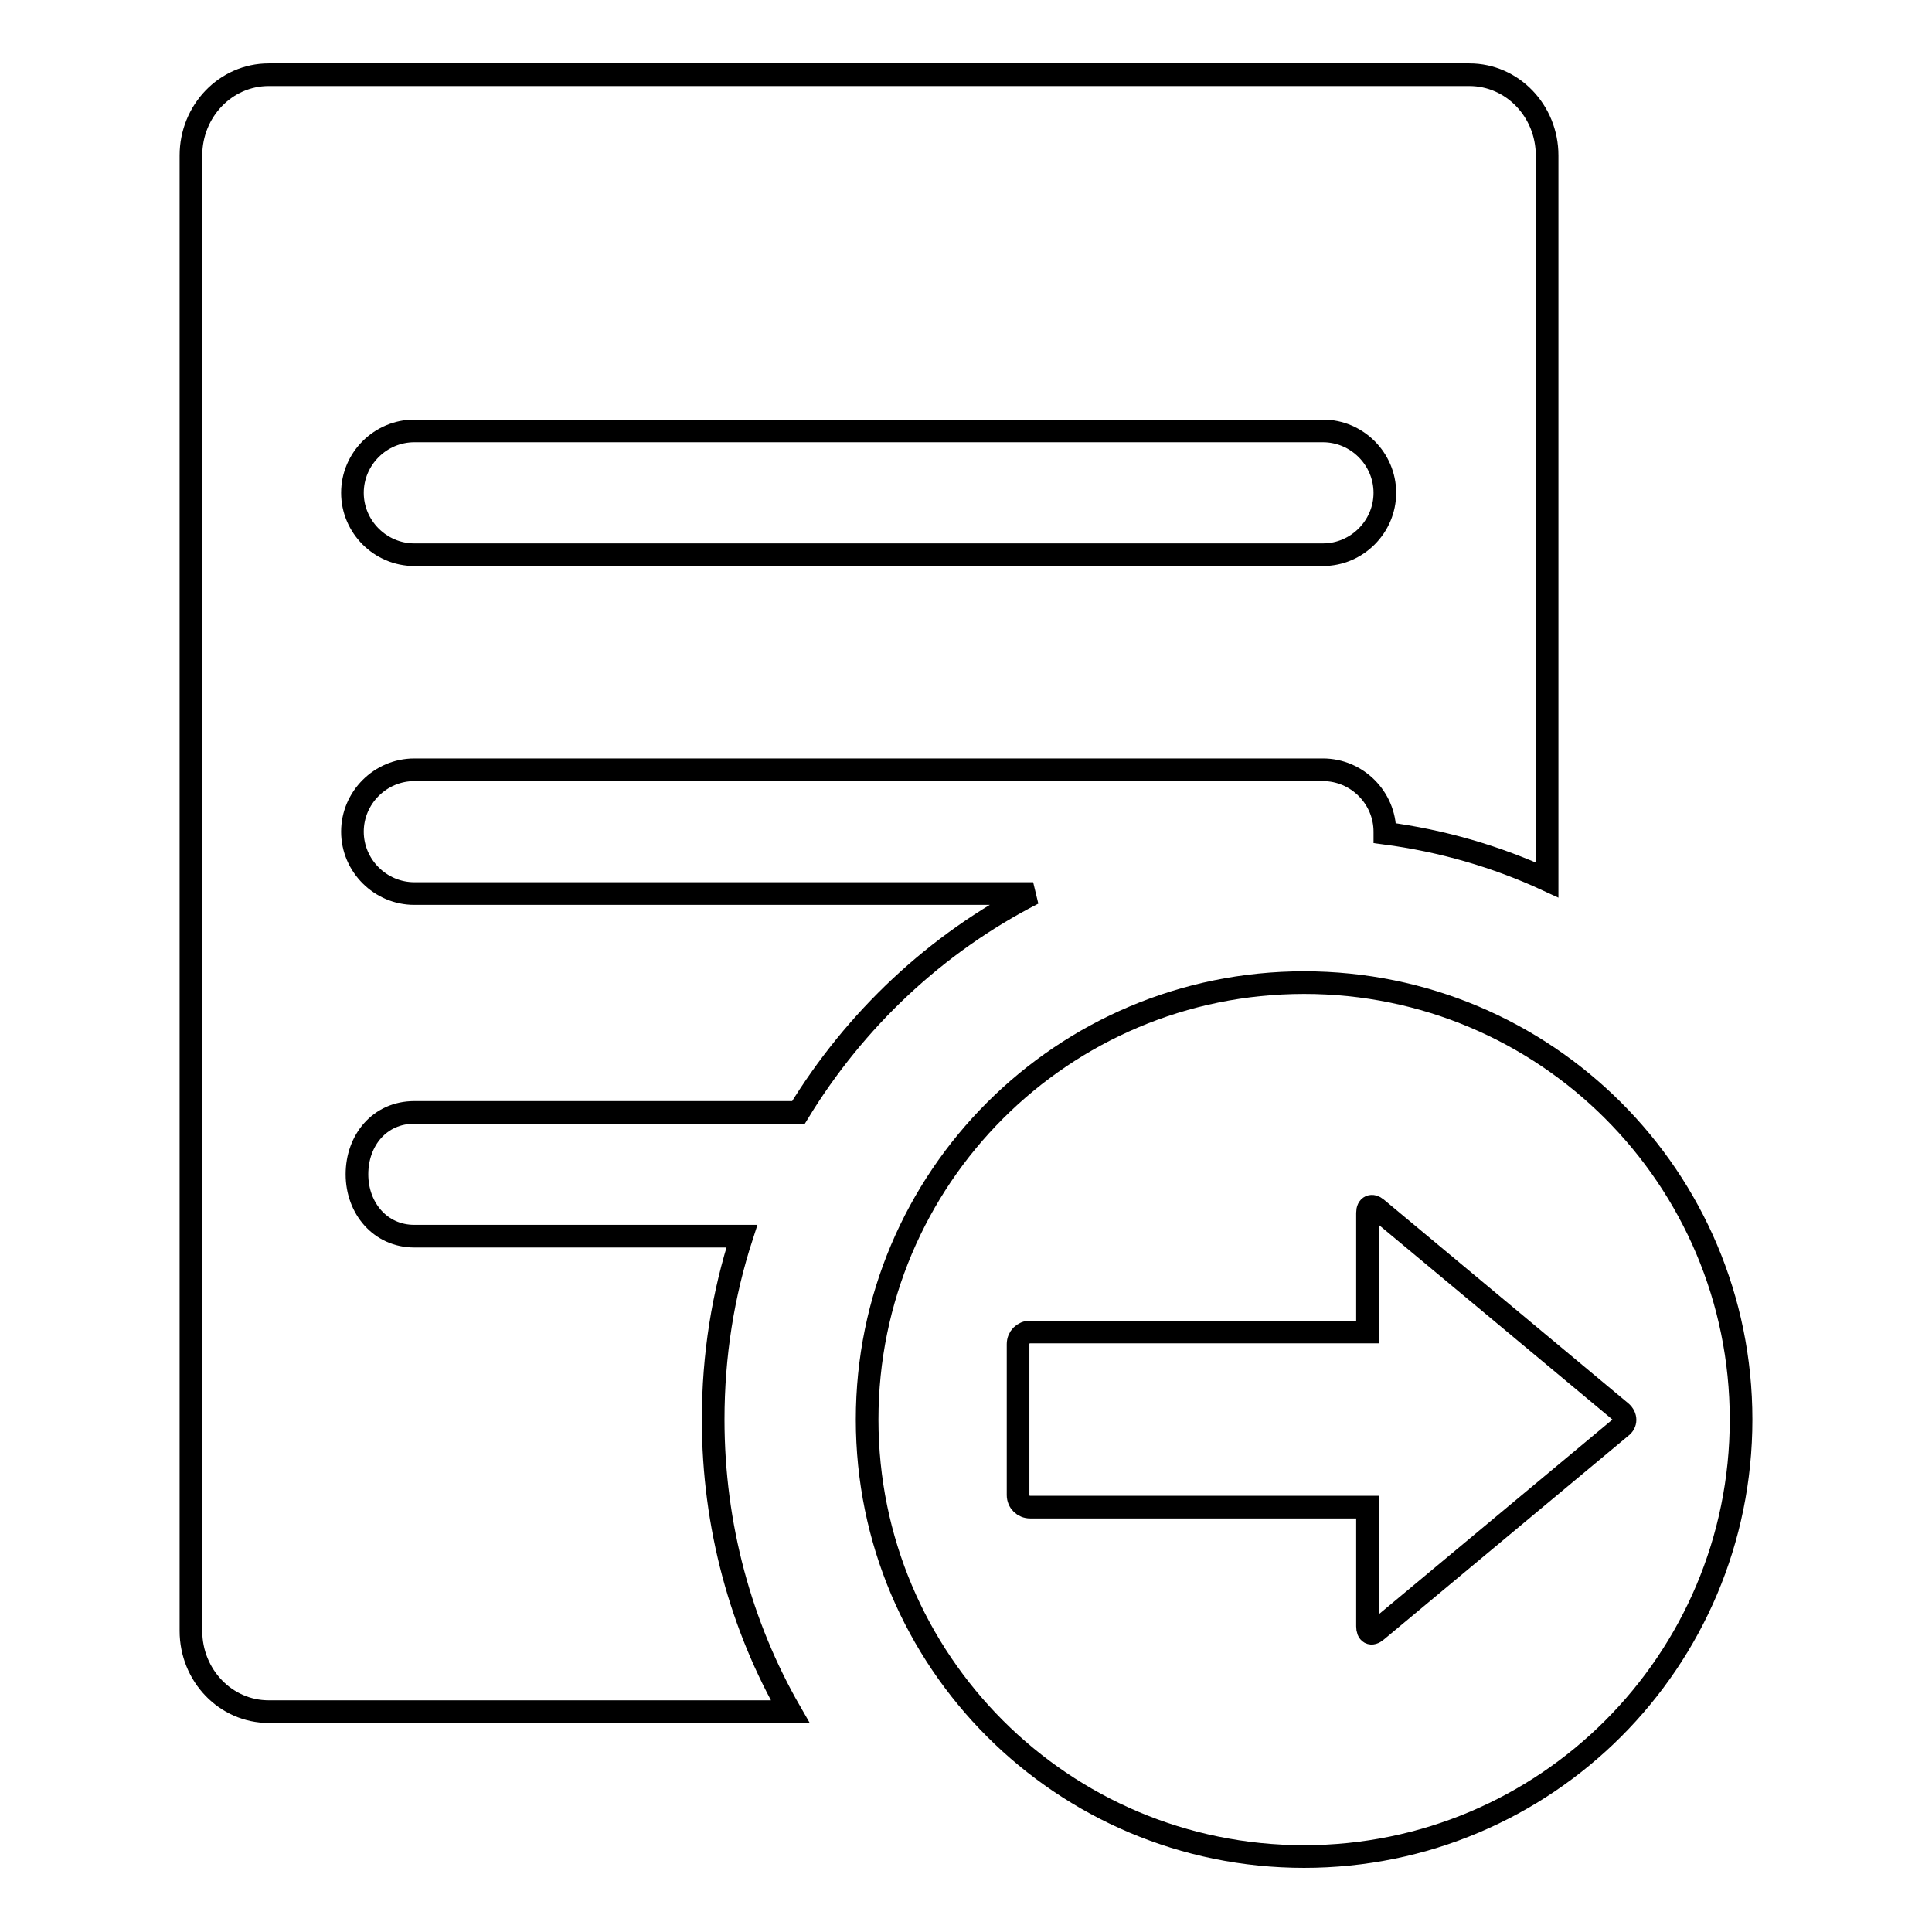
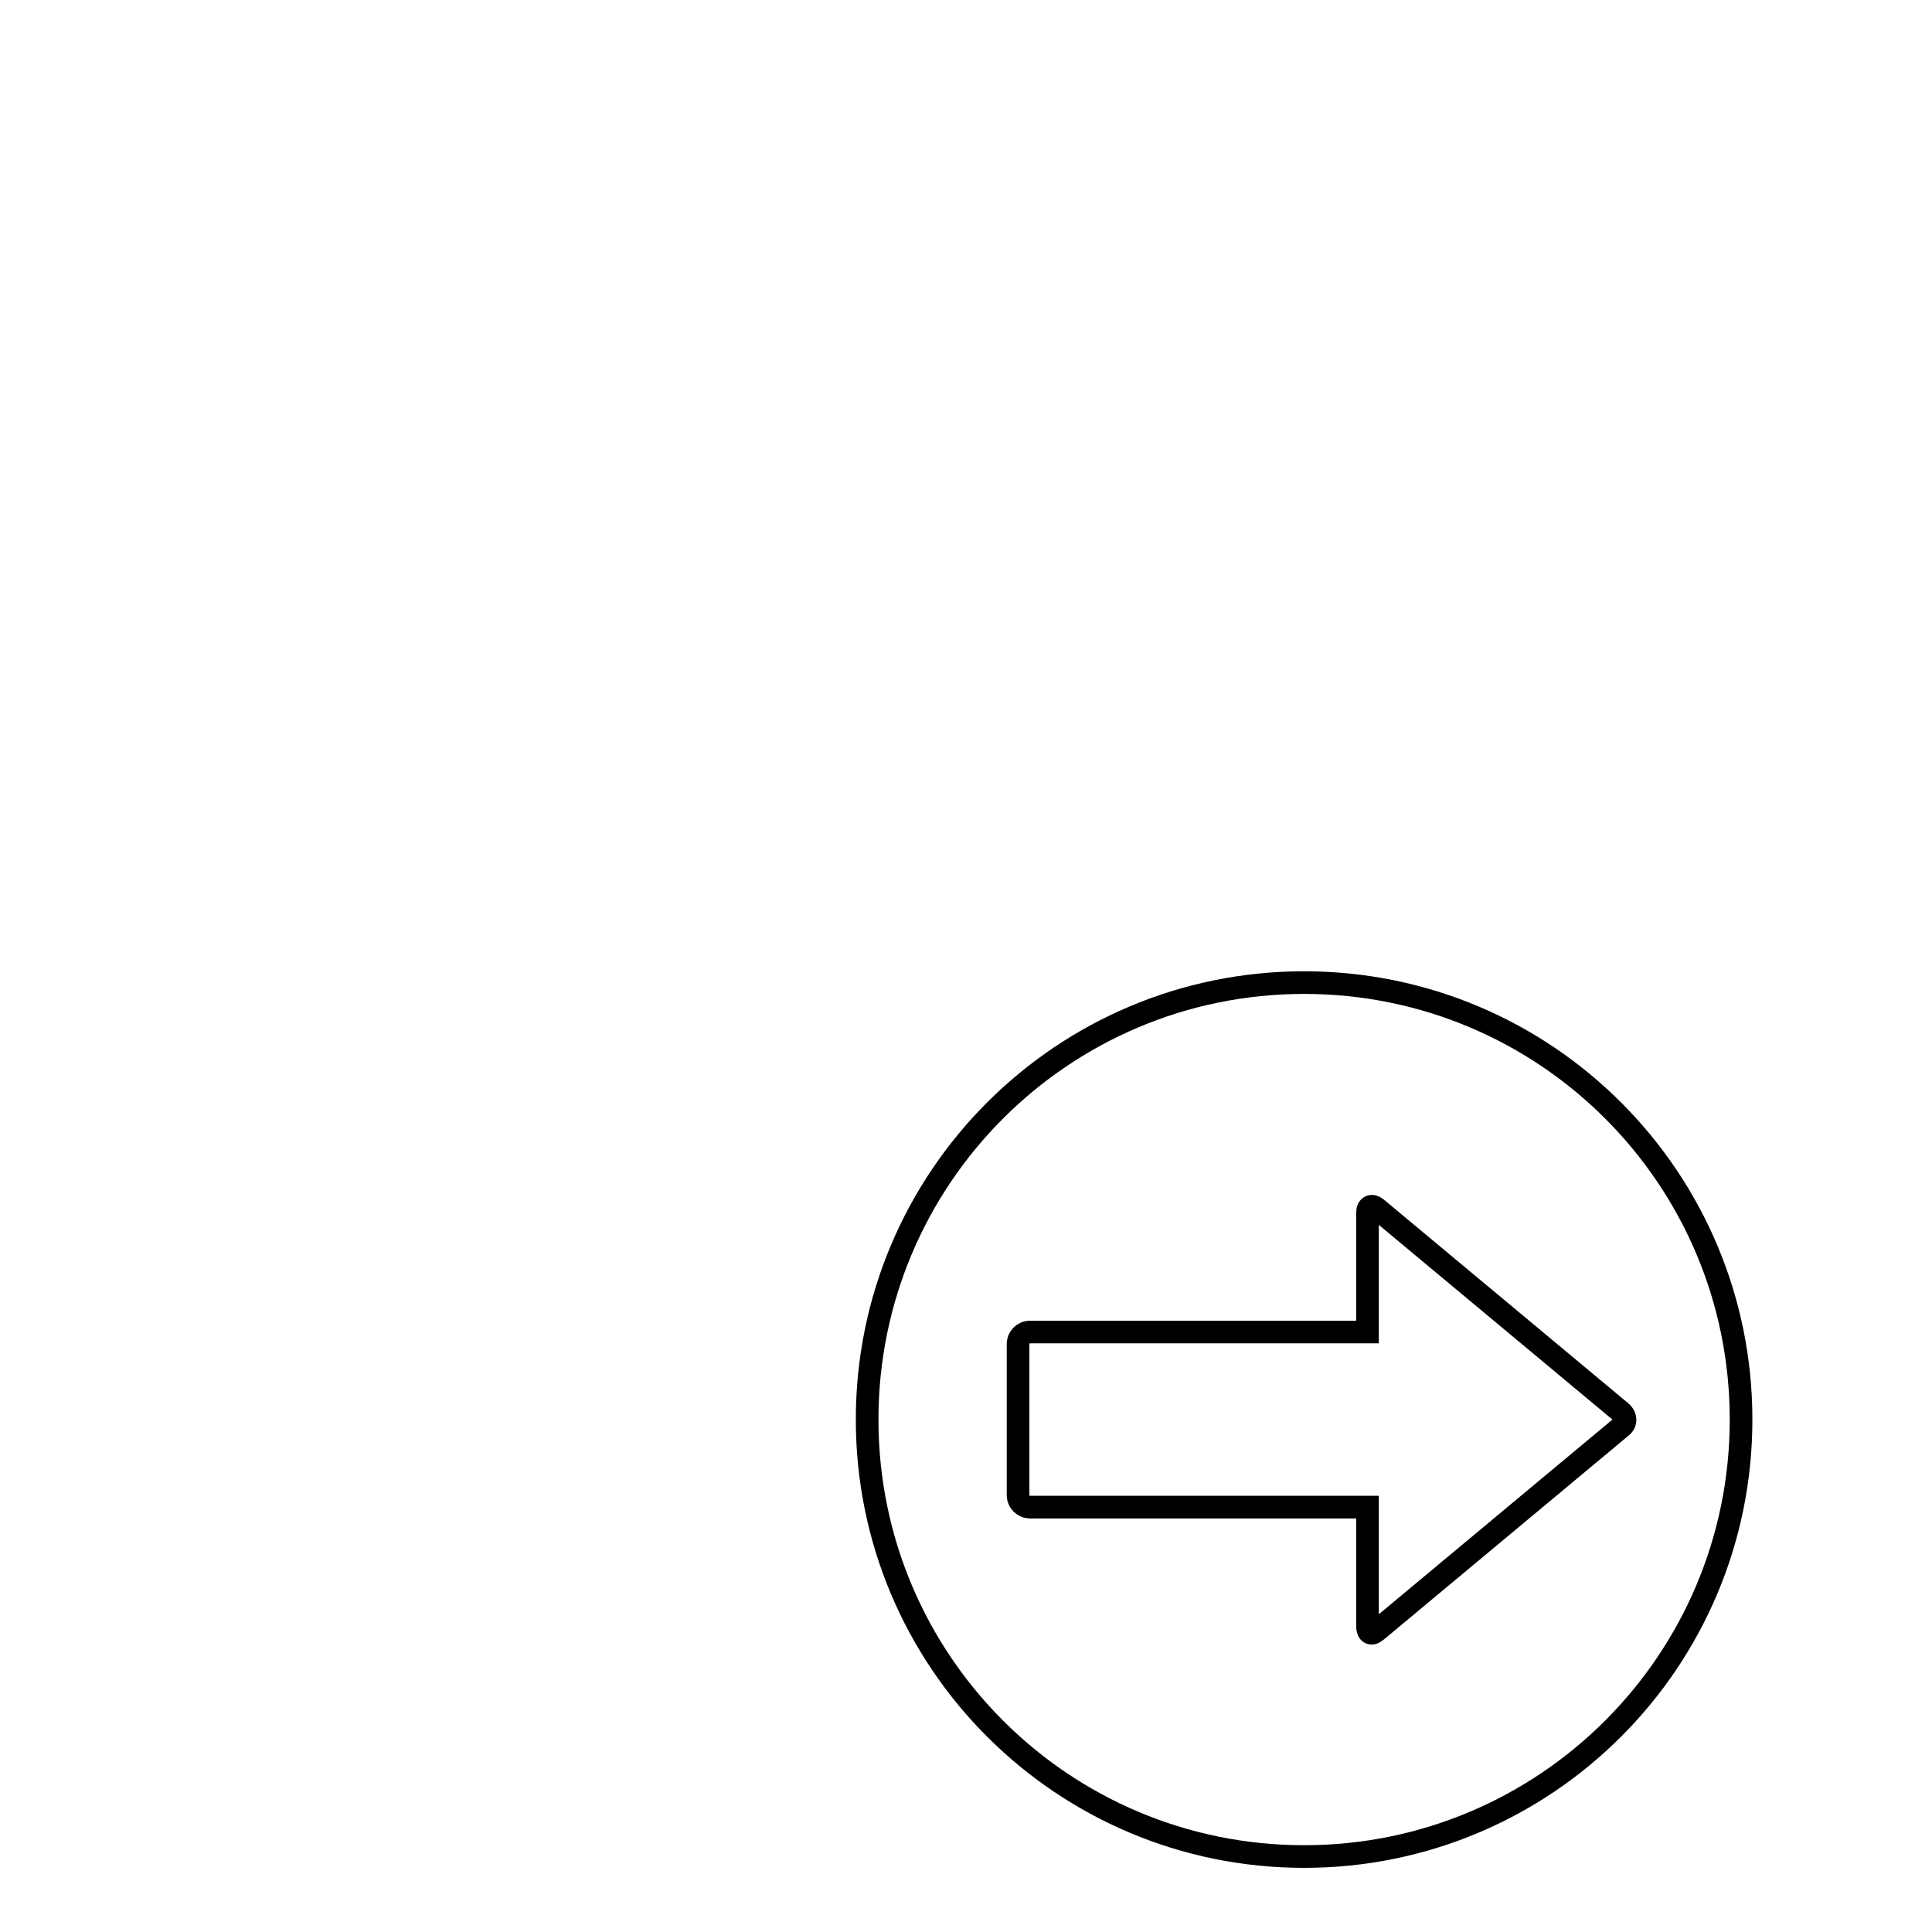
<svg xmlns="http://www.w3.org/2000/svg" version="1.1" x="0px" y="0px" viewBox="0 0 256 256" enable-background="new 0 0 256 256" xml:space="preserve">
  <g>
    <g>
-       <path stroke-width="3" fill-opacity="0" stroke="#000000" d="M94.5,188.1c0-8.5,1.3-16.6,3.8-24.3H54.9c-4.5,0-7.6-3.7-7.6-8.2c0-4.5,3-8.2,7.6-8.2h50.9c7.5-12.3,18.2-22.4,31.1-29h-82c-4.5,0-8.2-3.7-8.2-8.2s3.7-8.2,8.2-8.2h120.4c4.5,0,8.2,3.7,8.2,8.2c0,0.1,0,0.1,0,0.2c7.6,1,14.8,3.1,21.5,6.2v-96c0-5.9-4.6-10.7-10.3-10.7H35.6c-5.7,0-10.3,4.8-10.3,10.7v195.5c0,5.9,4.6,10.7,10.3,10.7h69.1C98.2,215.5,94.5,202.2,94.5,188.1z M54.9,57.1h120.4c4.5,0,8.2,3.7,8.2,8.2c0,4.5-3.7,8.2-8.2,8.2H54.9c-4.5,0-8.2-3.7-8.2-8.2C46.7,60.8,50.4,57.1,54.9,57.1z" />
      <path stroke-width="3" fill-opacity="0" stroke="#000000" d="M172.8,130.2c-32,0-57.9,25.9-57.9,57.9c0,32,25.9,57.9,57.9,57.9c32,0,57.9-25.9,57.9-57.9C230.7,156.1,204.8,130.2,172.8,130.2z M182.4,216.1c-0.7,0.6-1.2,0.3-1.2-0.6v-15.8h-44.7c-0.9,0-1.6-0.7-1.6-1.6v-20c0-0.9,0.7-1.6,1.6-1.6h44.7v-15.8c0-0.9,0.6-1.1,1.2-0.6l32.4,27c0.7,0.6,0.7,1.5,0,2L182.4,216.1z" />
    </g>
  </g>
</svg>